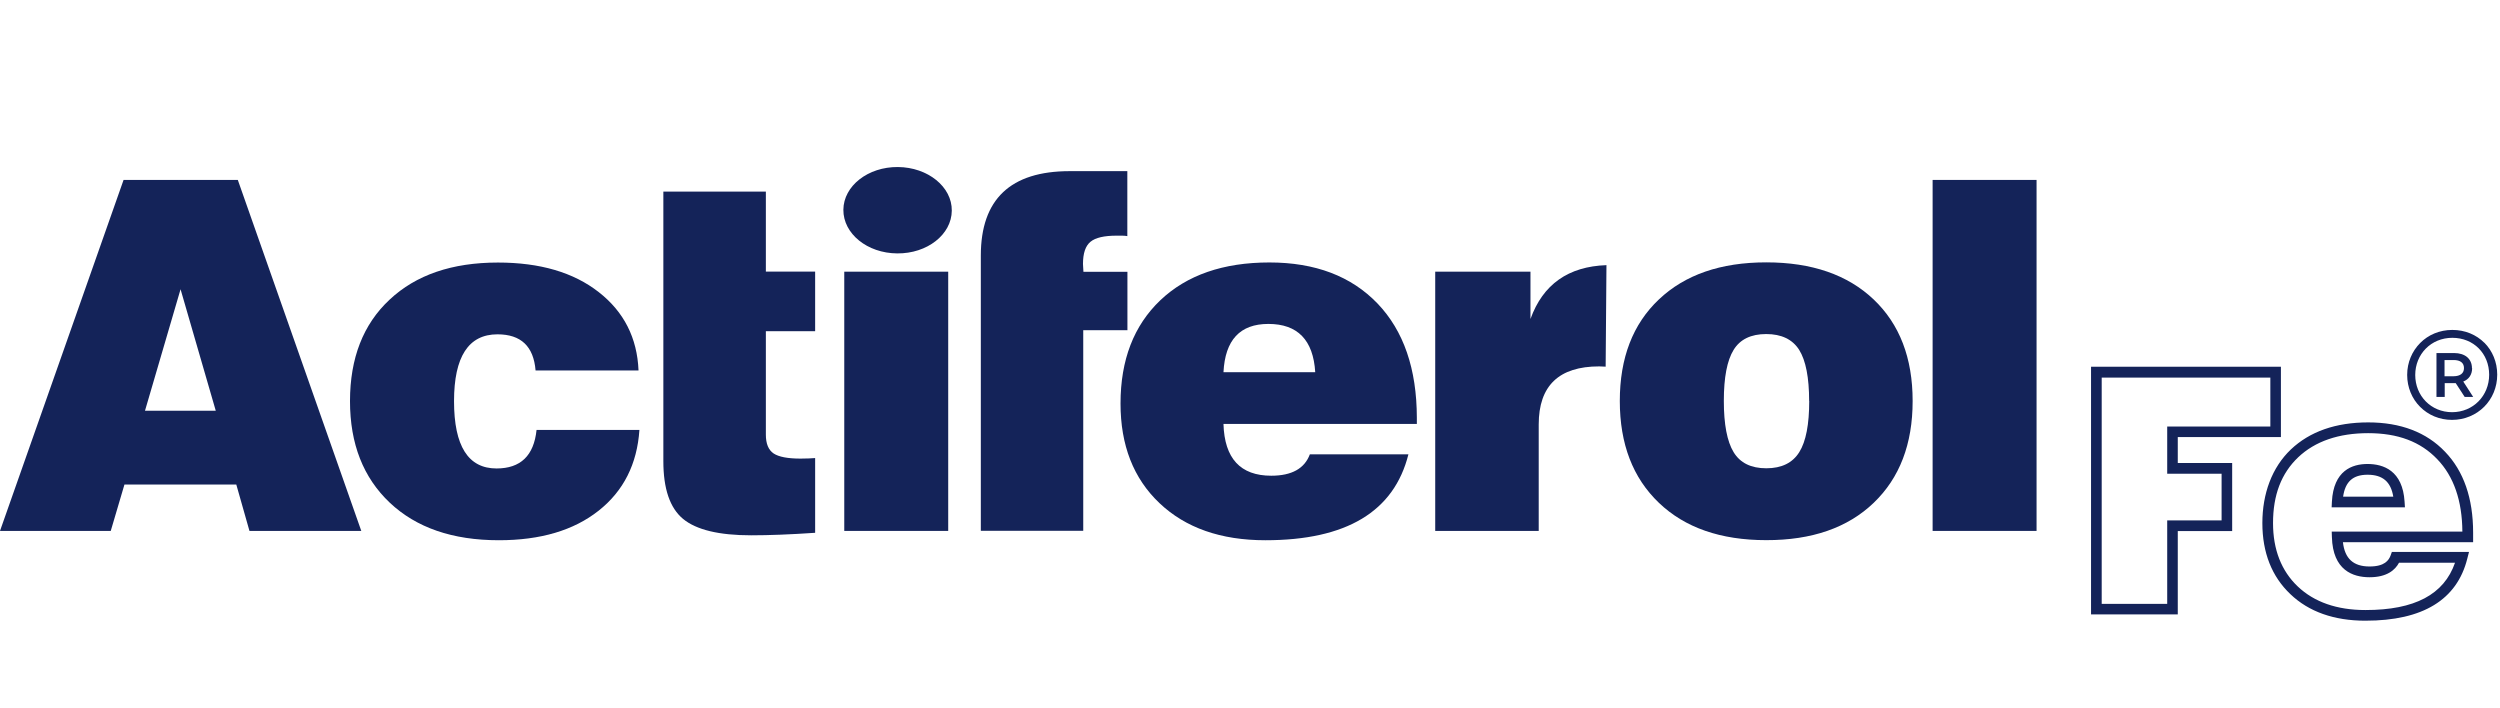
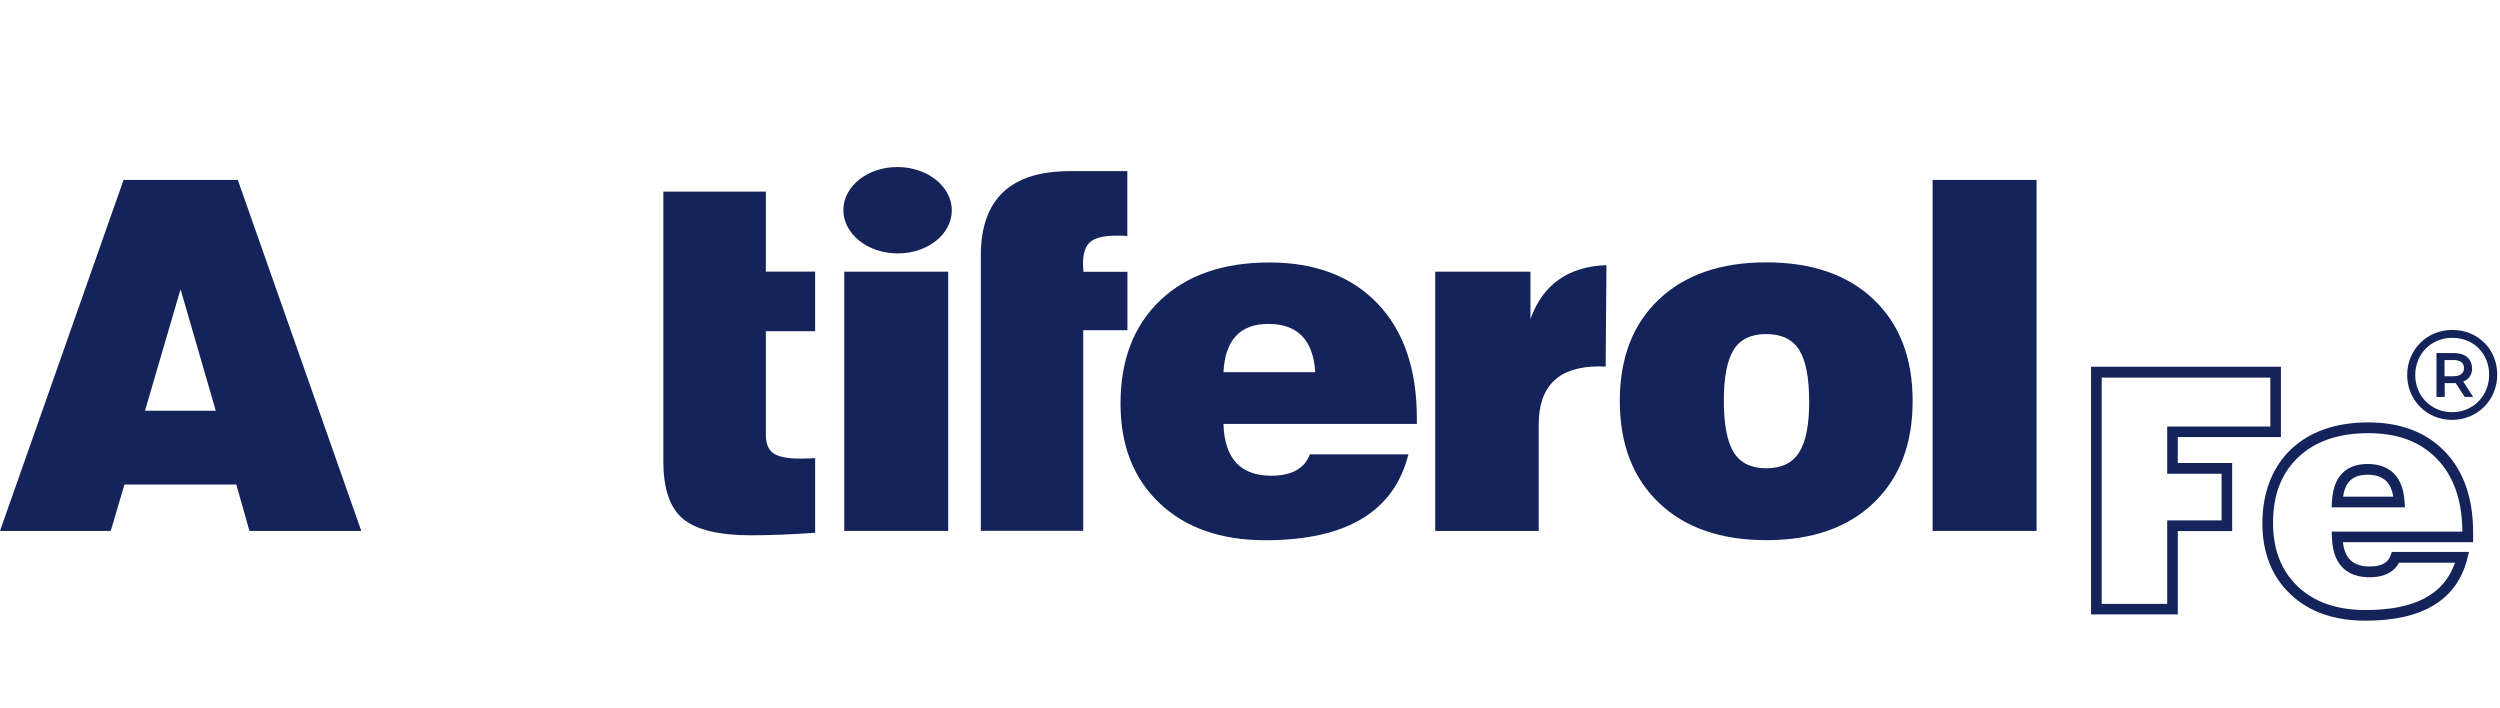
<svg xmlns="http://www.w3.org/2000/svg" id="Warstwa_1" width="279" height="79" viewBox="0 0 279 79">
  <defs>
    <style>.cls-1{fill:#142359;}</style>
  </defs>
  <path class="cls-1" d="m233.36,68.58v-27.65s21.19,0,21.19,0v7.85s-11.51,0-11.51,0v2.89h6.07v7.6h-6.07s0,9.3,0,9.3h-9.69Zm1.19-26.45v25.26s7.31,0,7.31,0v-9.31h6.07s0-5.21,0-5.21h-6.07v-5.27h11.51v-5.46h-18.82Z" />
  <path class="cls-1" d="m263.98,69.27c-3.5,0-6.32-1-8.37-2.96-2.08-1.97-3.13-4.64-3.13-7.93s1.07-6.21,3.18-8.22c2.11-2,5.01-3.02,8.63-3.02s6.5,1.1,8.58,3.28c2.08,2.16,3.13,5.19,3.13,9.02v1.07s-14.53,0-14.53,0c.21,1.84,1.17,2.71,2.97,2.71h.01c1.69,0,2.14-.7,2.34-1.23l.14-.39h8.61s-.19.74-.19.74c-1.15,4.6-4.97,6.93-11.35,6.93h-.02Zm.31-20.93c-3.3,0-5.93.91-7.81,2.69-1.89,1.8-2.81,4.21-2.81,7.35,0,2.95.93,5.33,2.76,7.07,1.83,1.74,4.37,2.63,7.55,2.63h.02c5.47,0,8.75-1.73,9.98-5.28h-6.25c-.43.81-1.35,1.62-3.28,1.62h-.01c-1.86,0-4.1-.78-4.2-4.48l-.02-.61h14.58c-.02-3.45-.96-6.17-2.8-8.08-1.87-1.96-4.39-2.91-7.72-2.91Zm4.1,8.28h-8.18l.03-.63c.18-3.48,2.26-4.21,3.98-4.21,1.77,0,3.92.74,4.13,4.21l.04.63Zm-6.9-1.19h5.6c-.27-1.67-1.19-2.45-2.87-2.45-1.63,0-2.49.77-2.73,2.45Z" />
  <path class="cls-1" d="m40.31,59.25h-12.47l-1.47-5.18h-12.48l-1.53,5.18H0S13.79,20.08,13.79,20.08h12.75l13.78,39.17Zm-16.23-13.41l-3.93-13.56-3.97,13.56h7.9Z" />
-   <path class="cls-1" d="m71.36,47.98c-.26,3.81-1.77,6.81-4.55,9.01-2.78,2.2-6.49,3.3-11.14,3.3-5.16,0-9.21-1.4-12.17-4.19-2.96-2.8-4.44-6.57-4.44-11.33,0-4.8,1.47-8.58,4.42-11.33,2.94-2.76,6.97-4.14,12.09-4.14,4.69,0,8.44,1.1,11.25,3.3,2.81,2.19,4.29,5.11,4.44,8.74h-11.49c-.22-2.69-1.63-4.03-4.25-4.03-3.23,0-4.85,2.49-4.85,7.46,0,5.01,1.58,7.51,4.74,7.51,2.69,0,4.17-1.43,4.47-4.3h11.5Z" />
  <path class="cls-1" d="m90.97,59.46c-2.79.19-5.17.28-7.14.28-3.59,0-6.12-.61-7.6-1.83-1.47-1.22-2.2-3.36-2.2-6.45v-30.08h11.44v8.93h5.5v6.65h-5.5s0,11.55,0,11.55c0,1.01.29,1.71.87,2.1.58.38,1.58.57,3,.57.69,0,1.23-.03,1.63-.06v8.33Z" />
  <rect class="cls-1" x="94.22" y="30.32" width="11.6" height="28.93" />
  <path class="cls-1" d="m125.8,36.85h-4.91s0,22.39,0,22.39h-11.43v-30.72c0-6.28,3.31-9.42,9.92-9.42h6.43v7.25c-.22-.03-.32-.05-.6-.05h-.6c-1.38,0-2.35.22-2.91.68-.56.46-.84,1.28-.84,2.48l.05.87h4.91s0,6.53,0,6.53Z" />
  <path class="cls-1" d="m158.11,47.31h-21.57c.11,3.85,1.89,5.78,5.33,5.78,2.29,0,3.72-.8,4.31-2.39h11c-1.6,6.39-6.92,9.59-15.96,9.59-4.97,0-8.91-1.38-11.82-4.14-2.91-2.76-4.35-6.46-4.35-11.12,0-4.86,1.48-8.7,4.44-11.52,2.96-2.81,7.02-4.22,12.17-4.22,5.12,0,9.14,1.53,12.07,4.58,2.92,3.05,4.38,7.3,4.39,12.75v.71Zm-11.33-5.77c-.22-3.6-1.97-5.39-5.23-5.39-3.16,0-4.83,1.79-5.01,5.39h10.24Z" />
  <path class="cls-1" d="m106.22,23.51c-.02,2.66-2.74,4.8-6.09,4.77-3.34-.02-6.03-2.2-6.01-4.87.02-2.66,2.75-4.8,6.09-4.77,3.34.03,6.04,2.21,6.01,4.87Z" />
  <rect class="cls-1" x="215.68" y="20.08" width="11.6" height="39.17" />
  <path class="cls-1" d="m179.28,29.59c-4.25.15-7.09,2.14-8.48,6.01v-5.28h-10.63v28.93h11.55s0-11.88,0-11.88c0-4.32,2.25-6.48,6.75-6.48.22,0,.47.01.72.03l.09-11.33Z" />
  <path class="cls-1" d="m213.45,44.76c0,4.8-1.45,8.58-4.35,11.36-2.9,2.78-6.9,4.17-11.99,4.16-5.08,0-9.08-1.39-11.98-4.17-2.91-2.78-4.36-6.57-4.36-11.36,0-4.8,1.45-8.58,4.36-11.33,2.91-2.76,6.9-4.14,11.98-4.14,5.09,0,9.08,1.38,11.99,4.14,2.9,2.76,4.35,6.53,4.35,11.33m-11.55,0c0-2.61-.37-4.51-1.11-5.7-.75-1.18-1.98-1.77-3.68-1.77-1.7,0-2.92.59-3.64,1.77-.73,1.18-1.09,3.08-1.09,5.69s.36,4.52,1.09,5.72c.73,1.2,1.94,1.8,3.65,1.8s2.93-.6,3.68-1.8c.75-1.2,1.11-3.11,1.11-5.72" />
  <path class="cls-1" d="m275.87,41.08c0-.51-.19-.93-.54-1.23-.35-.29-.85-.45-1.45-.45h-1.97v4.9h.92v-1.54h1.23l1,1.54h.95l-1.11-1.72c.62-.24.99-.77.99-1.49Zm-3.06-.9h1.01c.76,0,1.16.32,1.16.9,0,.58-.41.9-1.16.91h-1.01v-1.81Z" />
  <path class="cls-1" d="m277.26,38.26c-.9-.9-2.15-1.44-3.58-1.44-1.43,0-2.69.55-3.59,1.46-.9.91-1.45,2.16-1.45,3.56,0,1.4.54,2.66,1.44,3.56.9.91,2.15,1.46,3.57,1.46,1.41,0,2.68-.56,3.58-1.46.91-.91,1.46-2.17,1.46-3.59,0-1.41-.54-2.66-1.43-3.56Zm-3.61,7.74c-2.35,0-4.11-1.83-4.11-4.15,0-2.32,1.76-4.15,4.14-4.15,2.38,0,4.11,1.77,4.11,4.12,0,2.35-1.79,4.18-4.14,4.18Z" />
</svg>